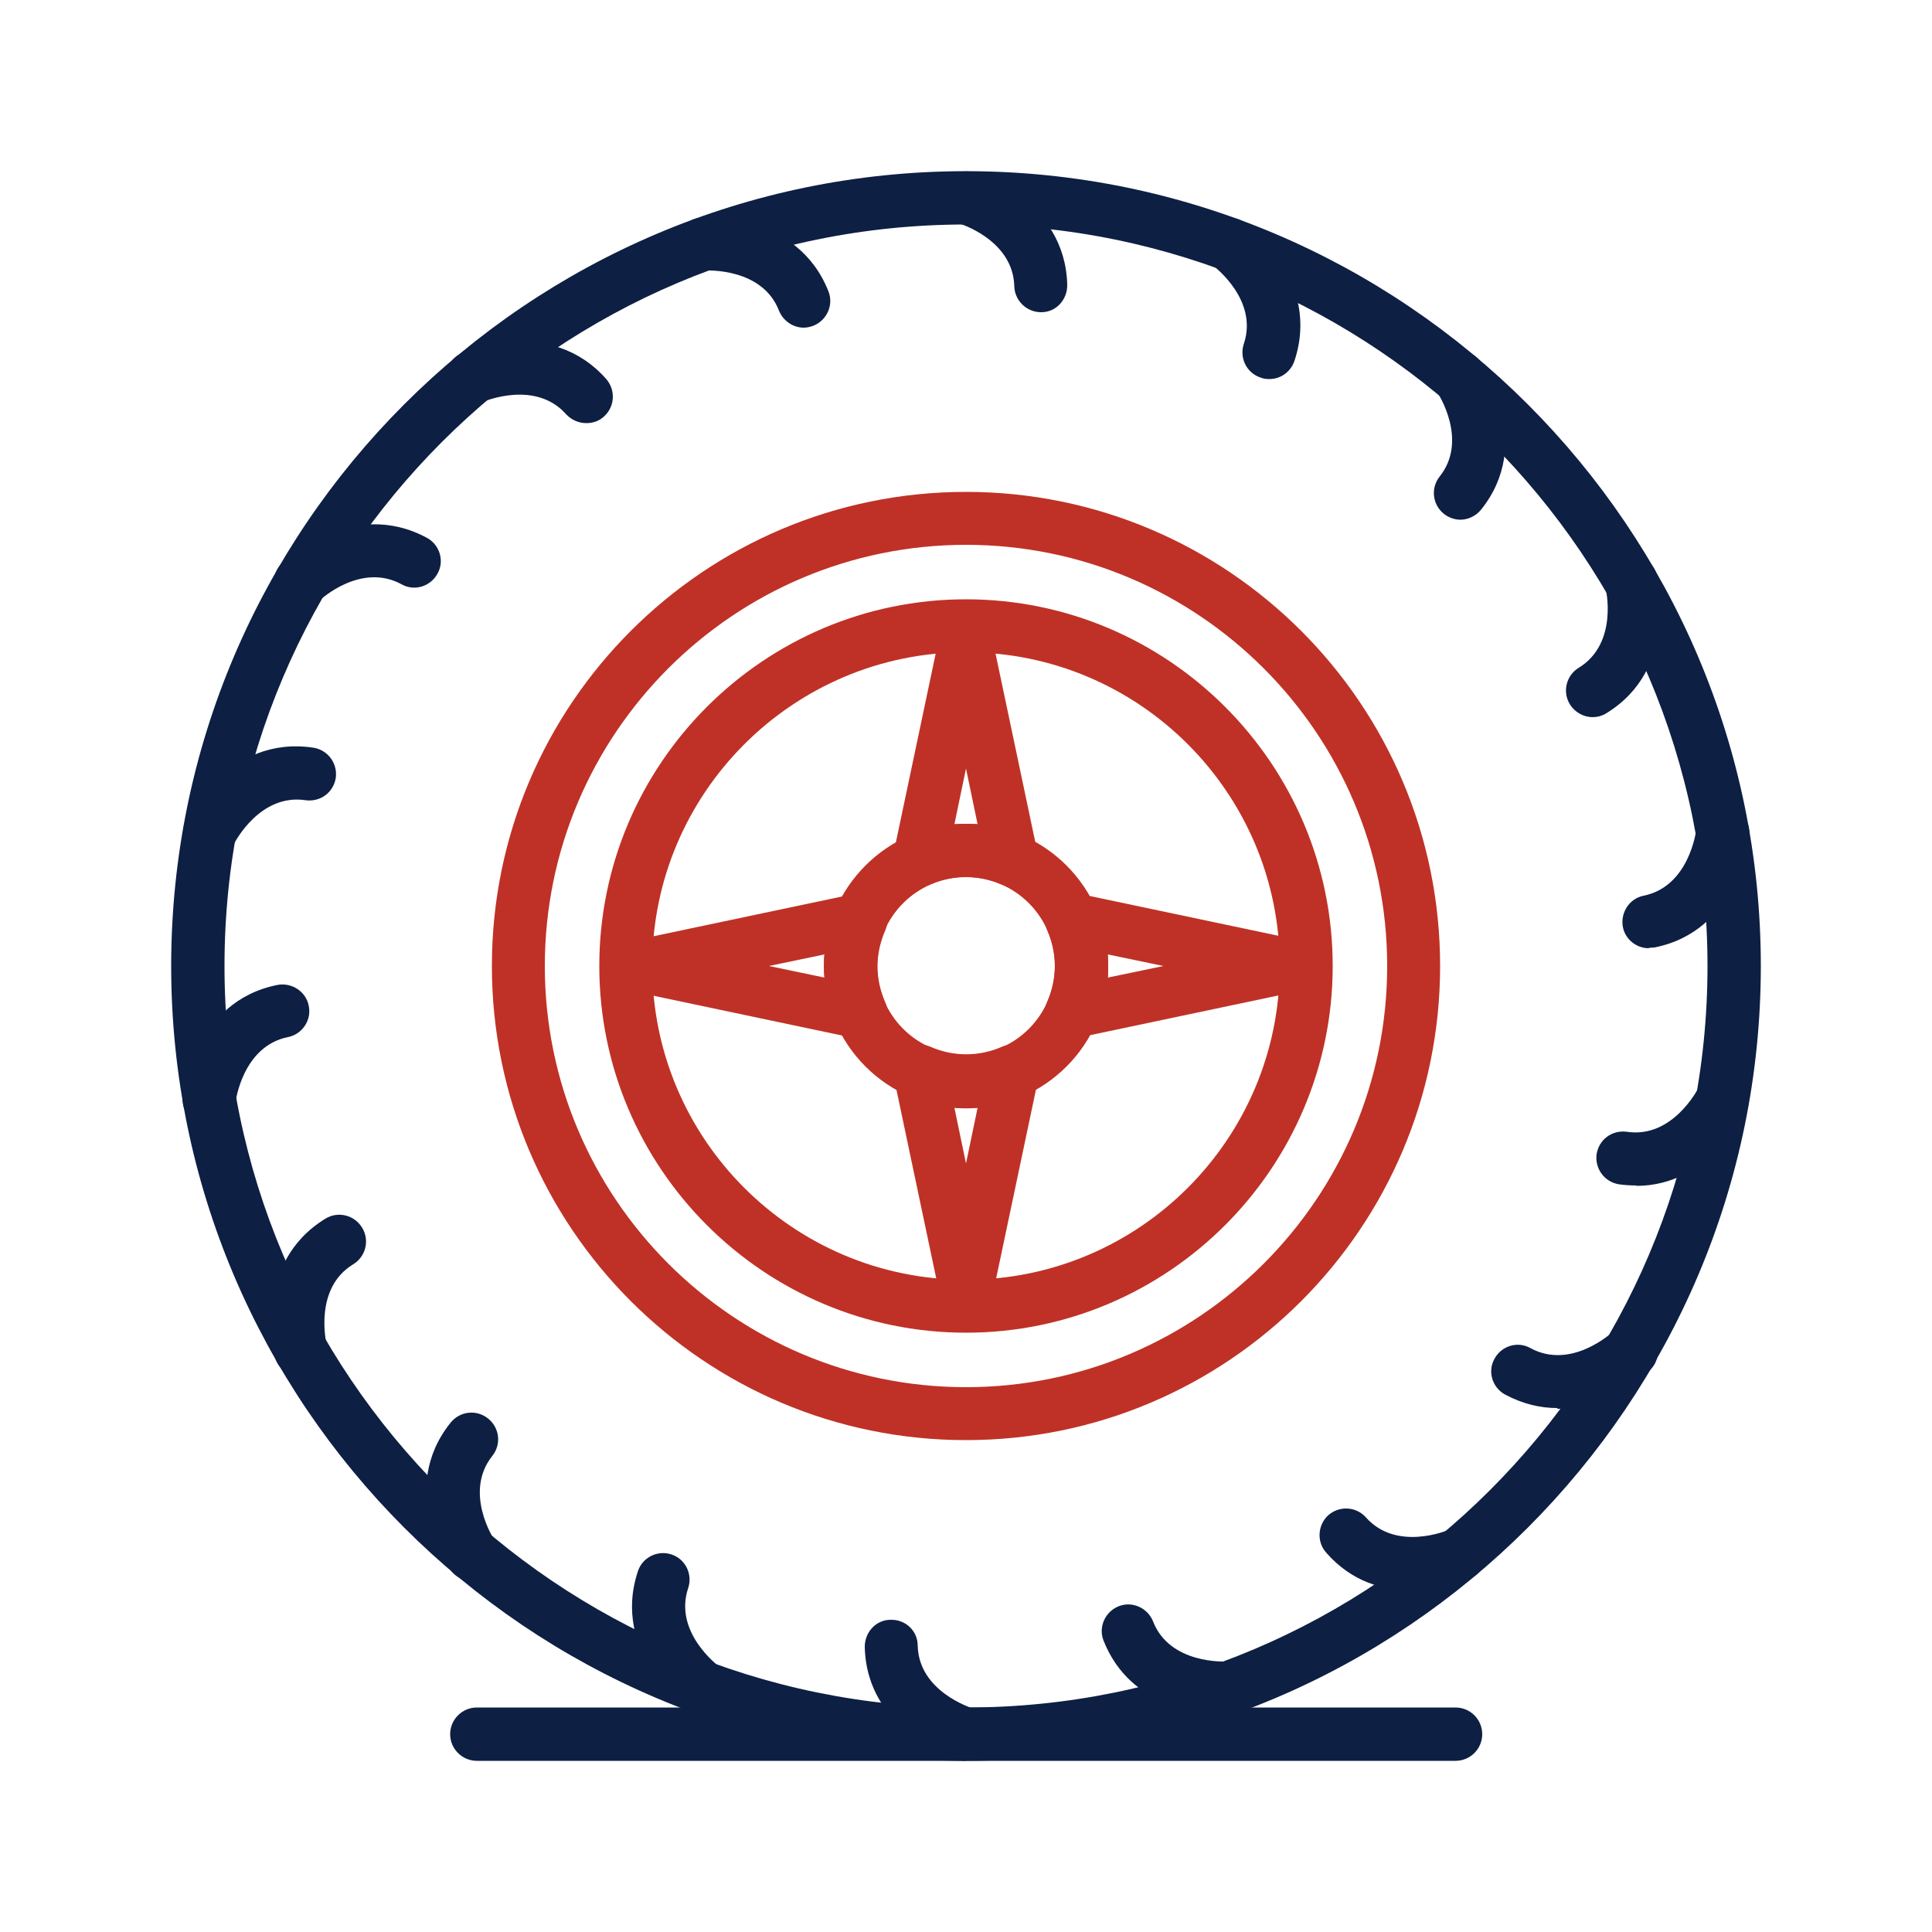
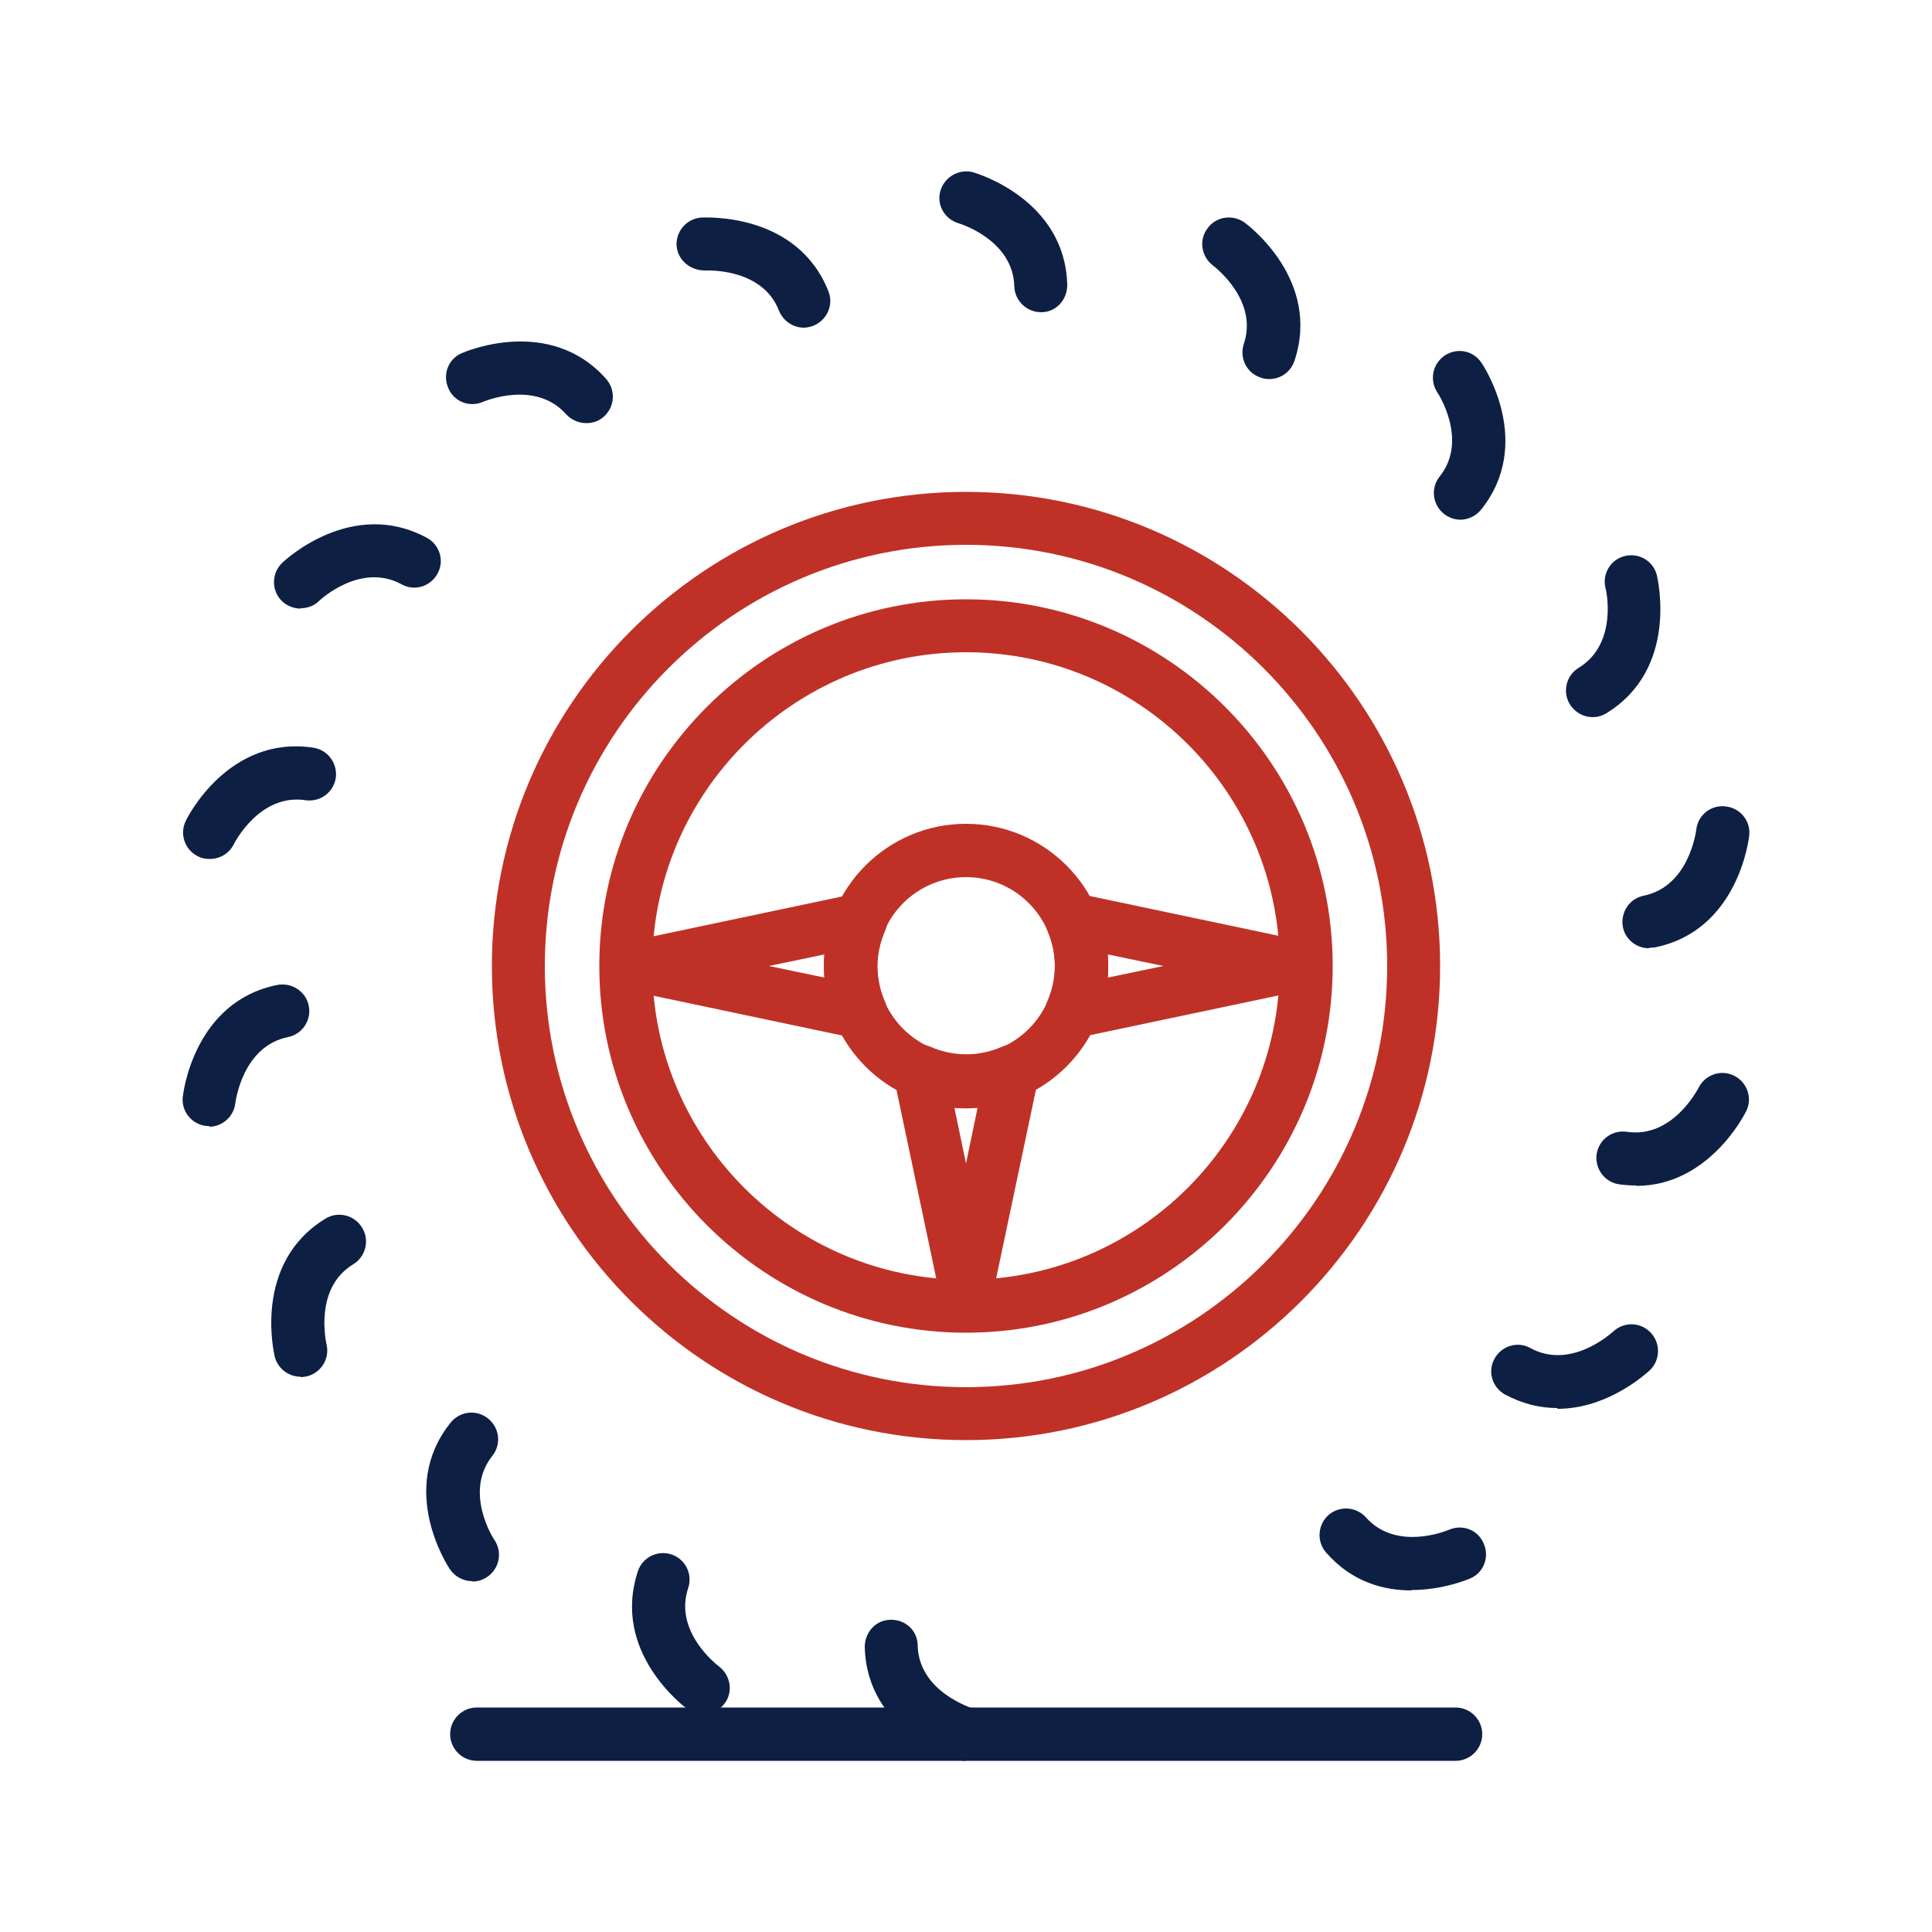
<svg xmlns="http://www.w3.org/2000/svg" version="1.1" viewBox="0 0 500 500">
  <defs>
    <style>
      .cls-1 {
        fill: #0e1f44;
      }

      .cls-2 {
        fill: #bf3126;
      }
    </style>
  </defs>
  <g>
    <g id="Layer_1">
      <g>
-         <path class="cls-1" d="M250,455.7c-113.4,0-205.7-92.3-205.7-205.7S136.6,44.3,250,44.3s205.7,92.3,205.7,205.7-92.3,205.7-205.7,205.7ZM250,58.1c-105.8,0-191.9,86.1-191.9,191.9s86.1,191.9,191.9,191.9,191.9-86.1,191.9-191.9S355.8,58.1,250,58.1Z" />
        <path class="cls-2" d="M250,372.7c-67.7,0-122.7-55-122.7-122.7s55-122.7,122.7-122.7,122.7,55,122.7,122.7-55,122.7-122.7,122.7ZM250,141c-60.1,0-109,48.9-109,109s48.9,109,109,109,109-48.9,109-109-48.9-109-109-109Z" />
        <path class="cls-2" d="M250,344.9c-52.3,0-94.9-42.6-94.9-94.9s42.6-94.9,94.9-94.9,94.9,42.6,94.9,94.9-42.6,94.9-94.9,94.9ZM250,168.8c-44.7,0-81.2,36.4-81.2,81.2s36.4,81.2,81.2,81.2,81.2-36.4,81.2-81.2-36.4-81.2-81.2-81.2Z" />
        <path class="cls-2" d="M250,286.8c-20.3,0-36.8-16.5-36.8-36.8s16.5-36.8,36.8-36.8,36.8,16.5,36.8,36.8-16.5,36.8-36.8,36.8ZM250,227c-12.7,0-23,10.3-23,23s10.3,23,23,23,23-10.3,23-23-10.3-23-23-23Z" />
        <path class="cls-1" d="M269.4,80.8c-3.7,0-6.8-3-6.9-6.7-.3-12.1-14.3-16.3-14.4-16.3-3.7-1.1-5.8-4.9-4.7-8.5,1.1-3.6,4.9-5.7,8.5-4.7,1,.3,23.8,7.1,24.3,29.2,0,3.8-2.9,7-6.7,7h-.2Z" />
        <path class="cls-1" d="M328.4,98.1c-.7,0-1.5-.1-2.2-.4-3.6-1.2-5.5-5.1-4.3-8.7,3.8-11.3-7.5-19.9-8-20.3-3-2.3-3.7-6.6-1.4-9.6,2.2-3.1,6.5-3.7,9.6-1.5.8.6,19.9,14.8,12.9,35.8-1,2.9-3.6,4.7-6.5,4.7Z" />
        <path class="cls-1" d="M378,134.5c-1.5,0-3-.5-4.3-1.5-3-2.4-3.5-6.7-1.1-9.7,7.5-9.4-.5-21.6-.6-21.7-2.1-3.2-1.3-7.4,1.9-9.6,3.2-2.1,7.4-1.3,9.5,1.9.6.8,13.7,20.8-.1,38-1.4,1.7-3.4,2.6-5.4,2.6Z" />
        <path class="cls-1" d="M412.2,185.6c-2.3,0-4.6-1.2-5.9-3.3-2-3.2-1-7.5,2.3-9.5,10.3-6.3,7-20.5,6.9-20.6-.9-3.7,1.3-7.4,5-8.3,3.7-.9,7.4,1.3,8.3,5,.2,1,5.7,24.2-13.1,35.7-1.1.7-2.4,1-3.6,1Z" />
        <path class="cls-1" d="M426.7,245.4c-3.2,0-6.1-2.3-6.7-5.5-.7-3.7,1.7-7.4,5.4-8.1,11.7-2.4,13.5-16.5,13.6-17.1.4-3.8,3.9-6.5,7.6-6,3.8.4,6.5,3.8,6.1,7.5-.1,1-2.9,24.7-24.5,29-.5,0-.9.1-1.4.1Z" />
        <path class="cls-1" d="M423.5,306.8c-1.5,0-3-.1-4.5-.3-3.8-.6-6.3-4.1-5.8-7.8.6-3.8,4-6.3,7.8-5.8,11.8,1.8,18.3-10.9,18.6-11.4,1.7-3.4,5.8-4.8,9.2-3.1,3.4,1.7,4.8,5.8,3.1,9.2-.4.8-9.7,19.3-28.4,19.3Z" />
        <path class="cls-1" d="M403,364.4c-4.3,0-8.8-1-13.5-3.5-3.3-1.8-4.6-6-2.7-9.3,1.8-3.3,6-4.6,9.3-2.7,10.5,5.7,20.9-3.9,21.4-4.3,2.8-2.6,7.1-2.5,9.7.3,2.6,2.7,2.5,7.1-.2,9.7-.6.5-10.6,10-23.9,10Z" />
        <path class="cls-1" d="M365.3,411.6c-7.1,0-15.4-2.1-22.1-9.8-2.5-2.8-2.2-7.2.6-9.7,2.9-2.5,7.2-2.2,9.7.6,7.9,8.9,21,3.4,21.5,3.2,3.5-1.5,7.5,0,9,3.6,1.5,3.5,0,7.5-3.5,9-.5.2-7,3-15.3,3Z" />
-         <path class="cls-1" d="M316.9,443.7c-5.6,0-24.3-1.4-31.3-19.1-1.4-3.5.4-7.5,3.9-8.9,3.5-1.4,7.5.4,8.9,3.9,4.3,11.1,18.5,10.4,19.1,10.4,3.8-.3,7,2.7,7.3,6.4.2,3.8-2.6,7-6.4,7.3-.1,0-.7,0-1.6,0Z" />
        <path class="cls-1" d="M250,455.7c-.6,0-1.3,0-1.9-.3-1-.3-23.8-7.1-24.3-29.2,0-3.8,2.9-7,6.7-7,3.9-.1,7,2.9,7,6.7.3,11.9,13.9,16.1,14.4,16.3,3.6,1.1,5.7,4.9,4.6,8.5-.9,3-3.6,4.9-6.6,4.9Z" />
        <path class="cls-1" d="M182,443.7c-1.4,0-2.8-.4-4-1.3-.8-.6-19.9-14.8-12.9-35.8,1.2-3.6,5.1-5.5,8.7-4.3,3.6,1.2,5.5,5.1,4.3,8.7-3.8,11.3,7.5,19.9,8,20.3,3,2.3,3.7,6.6,1.4,9.6-1.4,1.8-3.4,2.8-5.5,2.8Z" />
        <path class="cls-1" d="M122.2,409.2c-2.2,0-4.4-1.1-5.7-3-.6-.8-13.7-20.8.1-38,2.4-3,6.7-3.5,9.7-1.1,3,2.4,3.5,6.7,1.1,9.7-7.4,9.3.2,21.3.6,21.8,2.1,3.2,1.2,7.4-1.9,9.5-1.2.8-2.5,1.2-3.8,1.2Z" />
        <path class="cls-1" d="M77.8,356.3c-3.1,0-5.9-2.1-6.7-5.2-.2-1-5.7-24.2,13.1-35.7,3.2-2,7.5-1,9.5,2.3,2,3.2,1,7.5-2.3,9.5-10.2,6.2-7,20.1-6.9,20.7.9,3.7-1.4,7.4-5.1,8.3-.5.1-1.1.2-1.6.2Z" />
        <path class="cls-1" d="M54.2,291.4c-.3,0-.5,0-.8,0-3.8-.4-6.5-3.8-6.1-7.5.1-1,2.9-24.7,24.5-29,3.7-.7,7.4,1.7,8.1,5.4.8,3.7-1.7,7.4-5.4,8.1-11.7,2.4-13.5,16.5-13.6,17.1-.4,3.5-3.4,6.1-6.8,6.1Z" />
        <path class="cls-1" d="M54.2,222.3c-1,0-2.1-.2-3-.7-3.4-1.7-4.8-5.8-3.1-9.2.4-.9,11.1-22.2,33-18.9,3.8.6,6.3,4.1,5.8,7.8-.6,3.8-4,6.3-7.8,5.8-11.8-1.8-18.3,10.8-18.6,11.4-1.2,2.4-3.6,3.8-6.2,3.8Z" />
        <path class="cls-1" d="M77.8,157.5c-1.8,0-3.6-.7-5-2.1-2.6-2.7-2.5-7.1.2-9.7.7-.7,18.1-17,37.5-6.5,3.3,1.8,4.6,6,2.7,9.3-1.8,3.3-6,4.6-9.3,2.7-10.5-5.7-20.9,3.9-21.3,4.3-1.3,1.3-3,1.9-4.7,1.9Z" />
        <path class="cls-1" d="M151.7,109.5c-1.9,0-3.8-.8-5.2-2.3-7.9-8.9-21-3.4-21.5-3.2-3.5,1.5-7.5,0-9-3.6-1.5-3.5,0-7.5,3.5-9,.9-.4,22.8-9.8,37.4,6.7,2.5,2.9,2.2,7.2-.6,9.7-1.3,1.2-2.9,1.7-4.5,1.7Z" />
        <path class="cls-1" d="M208,84.8c-2.7,0-5.3-1.7-6.4-4.4-4.3-11.1-18.5-10.4-19.2-10.4-3.8,0-7-2.7-7.3-6.4-.2-3.8,2.6-7,6.4-7.3,1,0,24.8-1.4,32.9,19.1,1.4,3.5-.4,7.5-3.9,8.9-.8.3-1.7.5-2.5.5Z" />
        <path class="cls-2" d="M277.3,268.9c-2,0-4-.9-5.3-2.5-1.6-2-2-4.8-1-7.1,1.3-3,2-6.1,2-9.3s-.7-6.3-2-9.3c-1-2.4-.7-5.1,1-7.1,1.6-2,4.2-2.9,6.8-2.4l56.9,12c3.2.7,5.5,3.5,5.5,6.7s-2.3,6.1-5.5,6.7l-56.9,12c-.5.1-1,.2-1.4.2ZM286.7,247c0,1,.1,2,.1,3s0,2-.1,3l14.4-3-14.4-3Z" />
-         <path class="cls-2" d="M262,229.5c-.9,0-1.9-.2-2.8-.6-6-2.6-12.6-2.6-18.5,0-2.4,1-5.1.7-7.1-1-2-1.6-2.9-4.2-2.4-6.8l12-56.9c.7-3.2,3.5-5.5,6.7-5.5s6.1,2.3,6.7,5.5l12,56.9c.5,2.5-.4,5.1-2.4,6.8-1.2,1-2.8,1.5-4.3,1.5ZM250,213.2c1,0,2,0,3,.1l-3-14.4-3,14.4c1,0,2-.1,3-.1Z" />
        <path class="cls-2" d="M222.7,268.9c-.5,0-.9,0-1.4-.2l-56.9-12c-3.2-.7-5.5-3.5-5.5-6.7s2.3-6.1,5.5-6.7l56.9-12c2.5-.5,5.1.4,6.8,2.4,1.6,2,2,4.8,1,7.1-1.3,3-2,6.1-2,9.3s.7,6.3,2,9.3c1,2.4.7,5.1-1,7.1-1.3,1.6-3.3,2.5-5.3,2.5ZM199,250l14.4,3c0-1-.1-2-.1-3s0-2,.1-3l-14.4,3Z" />
        <path class="cls-2" d="M250,341.1c-3.3,0-6.1-2.3-6.7-5.5l-12-56.9c-.5-2.5.4-5.1,2.4-6.8,2-1.6,4.8-2,7.1-1,5.9,2.6,12.6,2.6,18.5,0,2.4-1,5.1-.7,7.1,1,2,1.6,2.9,4.2,2.4,6.8l-12,56.9c-.7,3.2-3.5,5.5-6.7,5.5ZM247,286.7l3,14.4,3-14.4c-2,.2-4.1.2-6.1,0Z" />
        <path class="cls-1" d="M376.6,455.7H123.4c-3.8,0-6.9-3.1-6.9-6.9s3.1-6.9,6.9-6.9h253.3c3.8,0,6.9,3.1,6.9,6.9s-3.1,6.9-6.9,6.9Z" />
      </g>
    </g>
  </g>
</svg>